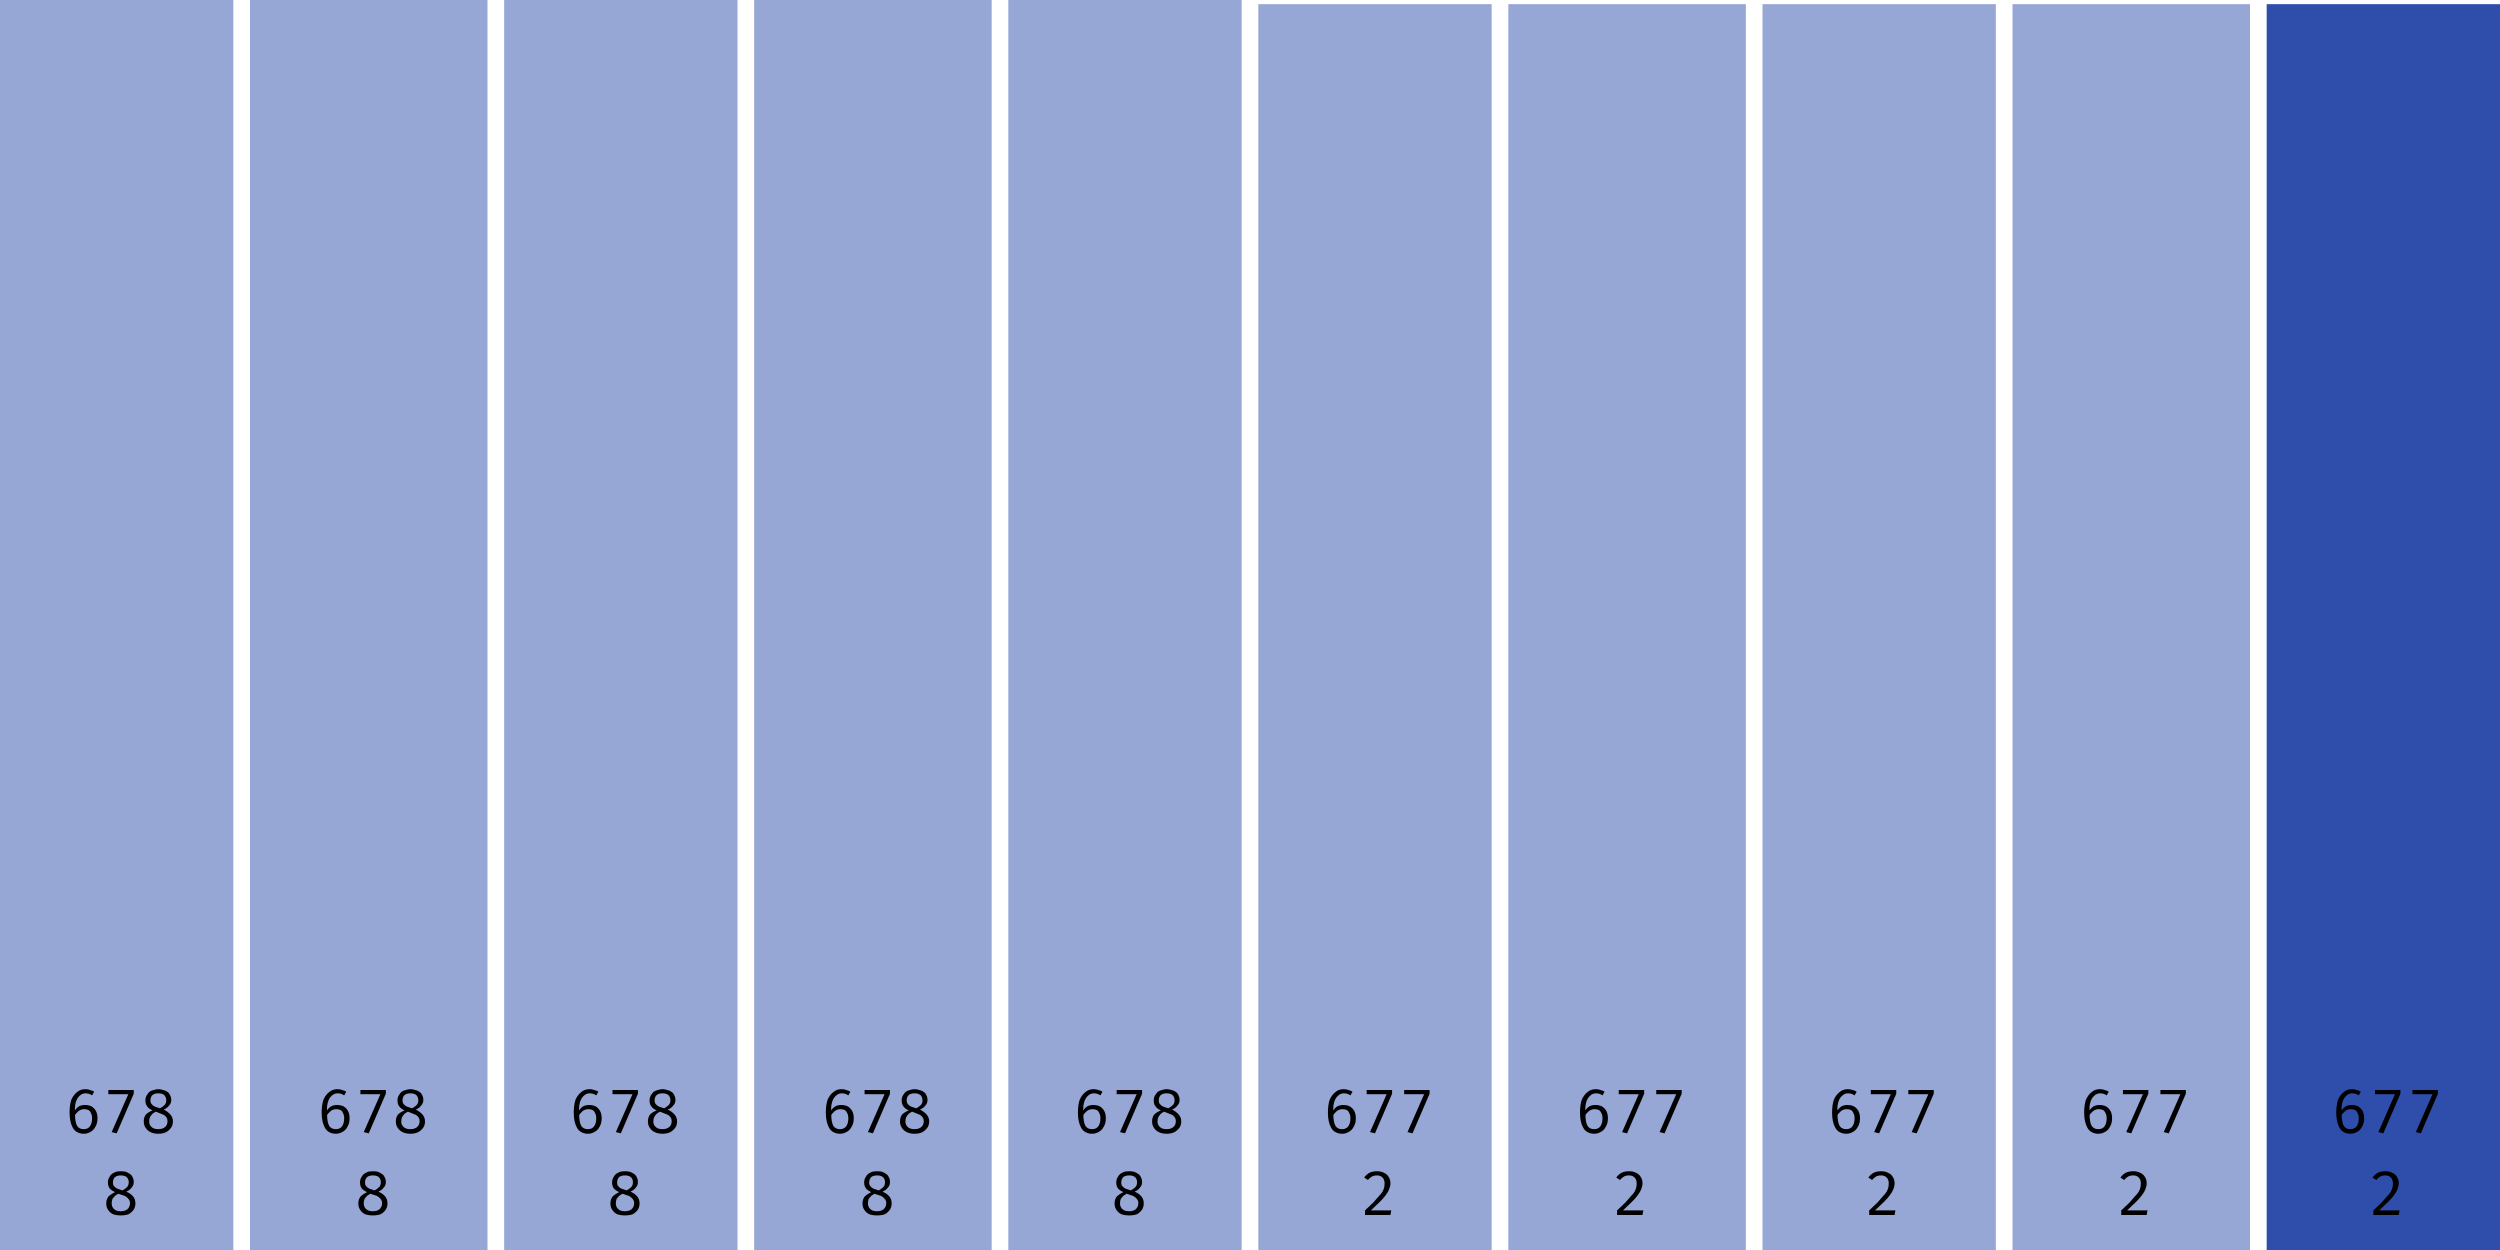
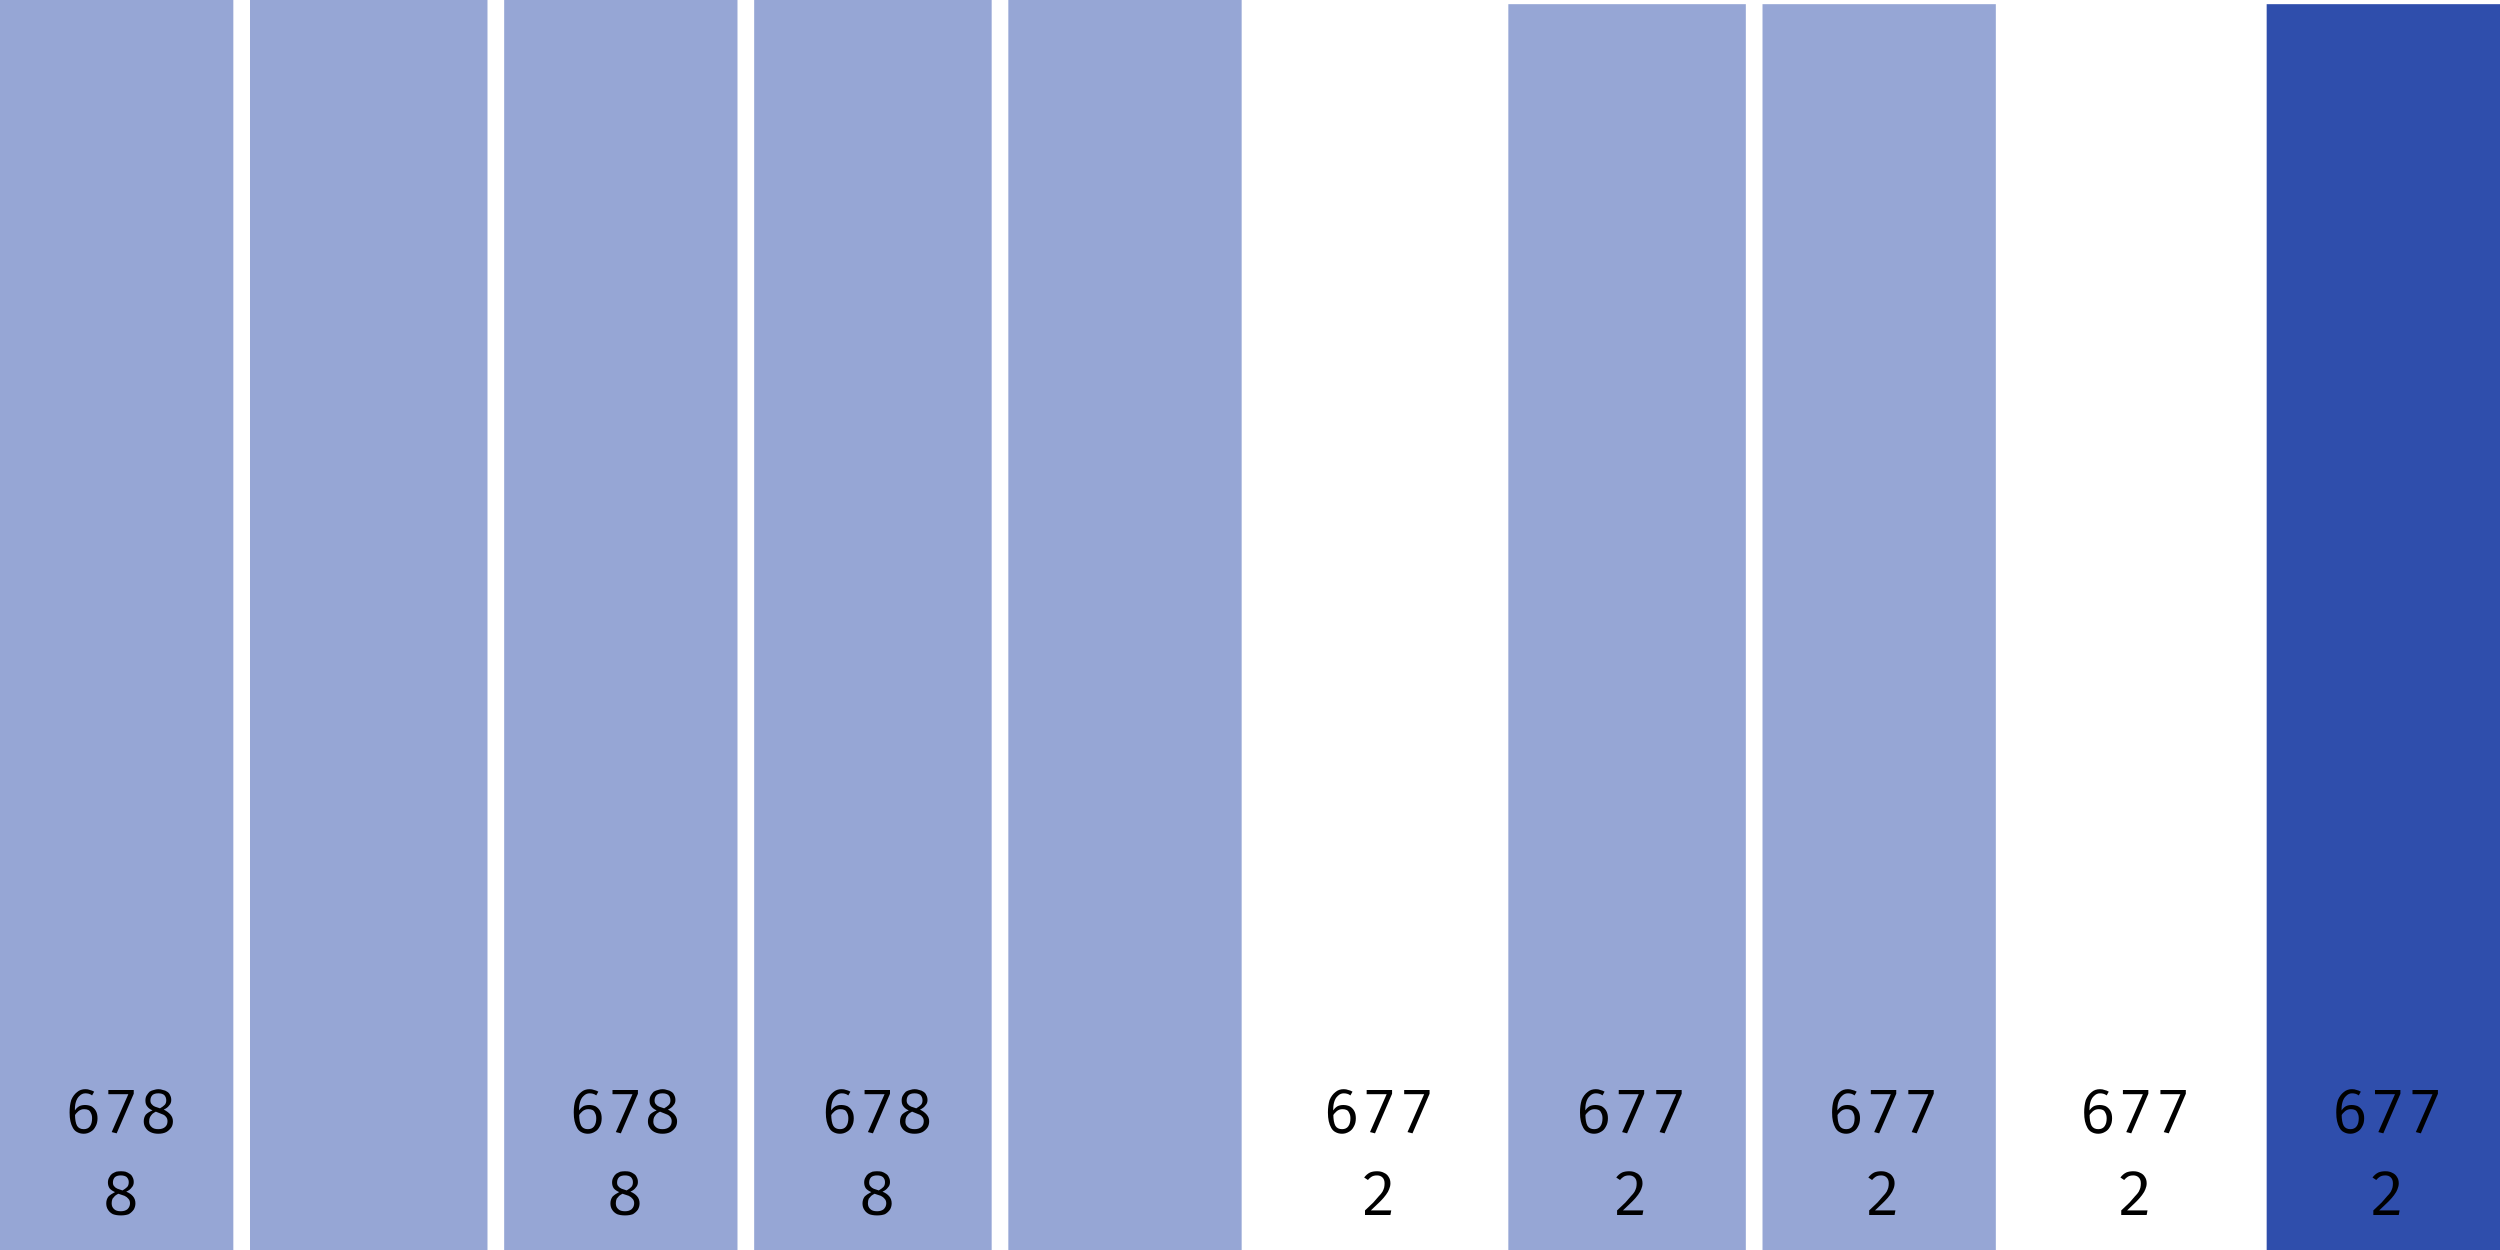
<svg xmlns="http://www.w3.org/2000/svg" width="600" height="300" viewBox="0 0 600 300">
  <rect x="0" y="0" width="56" height="300" fill="rgba(47, 78, 172, 0.5)" />
  <path fill="black" d="M20.5 261.4L20.5 261.4Q21.1 261.4 21.6 261.6Q22.1 261.7 22.6 262.0L22.6 262.0L22.1 262.9Q21.7 262.6 21.3 262.5Q20.9 262.4 20.5 262.4L20.5 262.4Q19.7 262.4 19.1 263.0Q18.5 263.5 18.2 264.5Q17.9 265.5 18.0 266.9L18.0 266.9L18.0 267.4Q18.0 269.3 18.5 270.2Q19.0 271.0 20.1 271.0L20.1 271.0Q21.1 271.0 21.6 270.3Q22.1 269.6 22.1 268.4L22.1 268.4Q22.1 267.6 21.8 267.1Q21.6 266.6 21.2 266.4Q20.8 266.2 20.2 266.2L20.2 266.2Q19.4 266.2 18.8 266.7Q18.2 267.2 17.8 267.9L17.8 267.9L17.8 266.8Q18.3 265.9 19.0 265.5Q19.6 265.2 20.4 265.2L20.4 265.2Q21.2 265.2 21.9 265.5Q22.6 265.9 23.0 266.6Q23.4 267.3 23.4 268.4L23.4 268.4Q23.4 269.6 22.9 270.4Q22.5 271.2 21.8 271.6Q21.0 272.1 20.1 272.1L20.1 272.1Q19.2 272.1 18.5 271.7Q17.9 271.4 17.5 270.7Q17.1 270.0 16.9 269.1Q16.7 268.2 16.7 267.0L16.7 267.0Q16.7 265.3 17.1 264.0Q17.6 262.8 18.5 262.1Q19.3 261.4 20.5 261.4ZM32.1 262.5L28.0 272.0L26.8 271.7L30.8 262.6L26.0 262.6L26.0 261.6L32.1 261.6L32.1 262.5ZM41.1 264.0L41.1 264.0Q41.1 264.8 40.6 265.3Q40.2 265.9 39.3 266.3L39.3 266.3Q40.3 266.8 40.9 267.5Q41.5 268.2 41.5 269.1L41.5 269.1Q41.5 270.0 41.1 270.6Q40.6 271.3 39.9 271.7Q39.1 272.1 38.0 272.1L38.0 272.1Q36.9 272.1 36.1 271.7Q35.3 271.3 34.9 270.6Q34.5 270.0 34.5 269.1L34.5 269.1Q34.5 268.2 35.0 267.5Q35.6 266.9 36.6 266.5L36.6 266.5Q35.7 266.1 35.3 265.5Q34.9 265.0 34.9 264.1L34.9 264.1Q34.9 263.4 35.2 262.9Q35.5 262.4 35.9 262.0Q36.4 261.7 36.9 261.6Q37.5 261.4 38 261.4L38 261.4Q38.6 261.4 39.1 261.6Q39.7 261.7 40.1 262.0Q40.6 262.3 40.8 262.8Q41.1 263.3 41.1 264.0ZM40.2 269.1L40.2 269.1Q40.2 268.4 39.8 268.0Q39.5 267.6 38.9 267.4Q38.2 267.1 37.4 266.8L37.4 266.8Q37.0 267.0 36.6 267.3Q36.3 267.6 36.0 268.1Q35.8 268.5 35.8 269.2L35.8 269.2Q35.8 270.0 36.4 270.5Q36.9 271.0 38.0 271.0L38.0 271.0Q39.0 271.0 39.6 270.5Q40.2 270.0 40.2 269.1ZM36.1 264.1L36.1 264.1Q36.1 264.7 36.4 265.0Q36.7 265.4 37.2 265.6Q37.7 265.8 38.4 266.0L38.4 266.0Q39.1 265.6 39.5 265.2Q39.9 264.8 39.9 264.1L39.9 264.1Q39.9 263.3 39.4 262.8Q38.9 262.4 38 262.4L38 262.4Q37.1 262.4 36.6 262.8Q36.1 263.3 36.1 264.1Z M32.1 283.7L32.1 283.7Q32.1 284.5 31.6 285.0Q31.2 285.6 30.3 286.0L30.3 286.0Q31.3 286.4 31.9 287.1Q32.5 287.8 32.5 288.8L32.5 288.8Q32.5 289.6 32.1 290.3Q31.6 291.0 30.9 291.4Q30.1 291.7 29.0 291.7L29.0 291.7Q27.9 291.7 27.1 291.4Q26.3 291.0 25.9 290.3Q25.5 289.7 25.5 288.8L25.5 288.8Q25.5 287.9 26.0 287.2Q26.6 286.6 27.6 286.1L27.6 286.1Q26.7 285.7 26.3 285.2Q25.9 284.6 25.9 283.8L25.9 283.8Q25.9 283.1 26.2 282.6Q26.5 282.0 26.9 281.7Q27.4 281.4 27.9 281.2Q28.5 281.1 29 281.1L29 281.1Q29.6 281.1 30.1 281.2Q30.7 281.4 31.1 281.7Q31.6 282.0 31.8 282.5Q32.1 283.0 32.1 283.7ZM31.2 288.8L31.2 288.8Q31.2 288.1 30.8 287.7Q30.5 287.3 29.9 287.0Q29.2 286.8 28.4 286.5L28.4 286.5Q28.0 286.7 27.6 287.0Q27.3 287.3 27.0 287.7Q26.8 288.2 26.8 288.8L26.8 288.8Q26.8 289.7 27.4 290.2Q27.9 290.7 29.0 290.7L29.0 290.7Q30.0 290.7 30.6 290.2Q31.2 289.6 31.2 288.8ZM27.1 283.8L27.1 283.8Q27.1 284.4 27.4 284.7Q27.7 285.1 28.2 285.3Q28.7 285.5 29.4 285.7L29.4 285.7Q30.1 285.3 30.5 284.9Q30.9 284.5 30.9 283.7L30.9 283.7Q30.9 283.0 30.4 282.5Q29.9 282.1 29 282.1L29 282.1Q28.1 282.1 27.6 282.5Q27.1 283.0 27.1 283.8Z " />
  <rect x="60" y="0" width="57" height="300" fill="rgba(47, 78, 172, 0.5)" />
-   <path fill="black" d="M81.0 261.4L81.0 261.4Q81.6 261.4 82.1 261.6Q82.6 261.7 83.1 262.0L83.1 262.0L82.6 262.9Q82.2 262.6 81.8 262.5Q81.4 262.4 81.0 262.4L81.0 262.4Q80.2 262.4 79.6 263.0Q79.0 263.5 78.7 264.5Q78.4 265.5 78.5 266.9L78.5 266.9L78.5 267.4Q78.5 269.3 79.0 270.2Q79.5 271.0 80.6 271.0L80.6 271.0Q81.6 271.0 82.1 270.3Q82.6 269.6 82.6 268.4L82.6 268.4Q82.6 267.6 82.3 267.1Q82.1 266.6 81.7 266.4Q81.3 266.2 80.7 266.2L80.7 266.2Q79.9 266.2 79.3 266.7Q78.7 267.2 78.3 267.9L78.3 267.9L78.3 266.8Q78.8 265.9 79.5 265.5Q80.1 265.2 80.9 265.2L80.9 265.2Q81.7 265.2 82.4 265.5Q83.1 265.9 83.5 266.6Q83.9 267.3 83.9 268.4L83.9 268.4Q83.9 269.6 83.4 270.4Q83.0 271.2 82.3 271.6Q81.5 272.1 80.6 272.1L80.6 272.1Q79.7 272.1 79.0 271.7Q78.4 271.4 78.0 270.7Q77.6 270.0 77.4 269.1Q77.2 268.2 77.2 267.0L77.2 267.0Q77.2 265.3 77.6 264.0Q78.1 262.8 79.0 262.1Q79.8 261.4 81.0 261.4ZM92.6 262.5L88.5 272.0L87.3 271.7L91.3 262.6L86.5 262.6L86.5 261.6L92.6 261.6L92.6 262.5ZM101.6 264.0L101.6 264.0Q101.6 264.8 101.1 265.3Q100.7 265.9 99.8 266.3L99.8 266.3Q100.8 266.8 101.4 267.5Q102.0 268.2 102.0 269.1L102.0 269.1Q102.0 270.0 101.6 270.6Q101.1 271.3 100.4 271.7Q99.6 272.1 98.5 272.1L98.5 272.1Q97.4 272.1 96.6 271.7Q95.8 271.3 95.4 270.6Q95.0 270.0 95.0 269.1L95.0 269.1Q95.0 268.2 95.5 267.5Q96.1 266.9 97.1 266.5L97.1 266.5Q96.2 266.1 95.8 265.5Q95.4 265.0 95.4 264.1L95.4 264.1Q95.4 263.4 95.7 262.9Q96.0 262.4 96.4 262.0Q96.9 261.7 97.4 261.6Q98.0 261.4 98.5 261.4L98.5 261.4Q99.1 261.4 99.6 261.6Q100.2 261.7 100.6 262.0Q101.1 262.3 101.3 262.8Q101.6 263.3 101.6 264.0ZM100.7 269.1L100.7 269.1Q100.7 268.4 100.3 268.0Q100.0 267.6 99.4 267.4Q98.7 267.1 97.9 266.8L97.9 266.8Q97.5 267.0 97.1 267.3Q96.8 267.6 96.5 268.1Q96.3 268.5 96.3 269.2L96.3 269.2Q96.3 270.0 96.9 270.5Q97.4 271.0 98.5 271.0L98.5 271.0Q99.5 271.0 100.1 270.5Q100.7 270.0 100.7 269.1ZM96.6 264.1L96.6 264.1Q96.6 264.7 96.9 265.0Q97.2 265.4 97.7 265.6Q98.2 265.8 98.9 266.0L98.9 266.0Q99.6 265.6 100.0 265.2Q100.4 264.8 100.4 264.1L100.4 264.1Q100.4 263.3 99.9 262.8Q99.4 262.4 98.5 262.4L98.5 262.4Q97.6 262.4 97.1 262.8Q96.6 263.3 96.6 264.1Z M92.6 283.7L92.6 283.7Q92.6 284.5 92.1 285.0Q91.7 285.6 90.8 286.0L90.8 286.0Q91.8 286.4 92.4 287.1Q93.0 287.8 93.0 288.8L93.0 288.8Q93.0 289.6 92.6 290.3Q92.1 291.0 91.4 291.4Q90.6 291.7 89.5 291.7L89.5 291.7Q88.4 291.7 87.6 291.4Q86.8 291.0 86.4 290.3Q86.0 289.7 86.0 288.8L86.0 288.8Q86.0 287.9 86.5 287.2Q87.1 286.6 88.1 286.1L88.1 286.1Q87.2 285.7 86.8 285.2Q86.4 284.6 86.4 283.8L86.4 283.8Q86.4 283.1 86.7 282.6Q87.0 282.0 87.4 281.7Q87.9 281.4 88.4 281.2Q89.0 281.1 89.5 281.1L89.5 281.1Q90.1 281.1 90.6 281.2Q91.2 281.4 91.6 281.7Q92.1 282.0 92.3 282.5Q92.6 283.0 92.6 283.7ZM91.7 288.8L91.7 288.8Q91.7 288.1 91.3 287.7Q91.0 287.3 90.4 287.0Q89.7 286.8 88.9 286.5L88.9 286.5Q88.5 286.7 88.1 287.0Q87.8 287.3 87.5 287.7Q87.3 288.2 87.3 288.8L87.3 288.8Q87.3 289.7 87.9 290.2Q88.4 290.7 89.5 290.7L89.5 290.7Q90.5 290.7 91.1 290.2Q91.7 289.6 91.7 288.8ZM87.6 283.8L87.6 283.8Q87.6 284.4 87.9 284.7Q88.2 285.1 88.7 285.3Q89.2 285.5 89.9 285.7L89.9 285.7Q90.6 285.3 91.0 284.9Q91.4 284.5 91.4 283.7L91.4 283.7Q91.4 283.0 90.9 282.5Q90.4 282.1 89.5 282.1L89.5 282.1Q88.6 282.1 88.1 282.5Q87.6 283.0 87.6 283.8Z " />
  <rect x="121" y="0" width="56" height="300" fill="rgba(47, 78, 172, 0.5)" />
  <path fill="black" d="M141.5 261.4L141.5 261.4Q142.1 261.4 142.6 261.6Q143.1 261.7 143.6 262.0L143.6 262.0L143.1 262.9Q142.7 262.6 142.3 262.5Q141.9 262.4 141.5 262.4L141.5 262.4Q140.7 262.4 140.1 263.0Q139.5 263.5 139.2 264.5Q138.9 265.5 139.0 266.9L139.0 266.9L139.0 267.4Q139.0 269.3 139.5 270.2Q140.0 271.0 141.1 271.0L141.1 271.0Q142.1 271.0 142.6 270.3Q143.1 269.6 143.1 268.4L143.1 268.4Q143.1 267.6 142.8 267.1Q142.6 266.6 142.2 266.4Q141.8 266.2 141.2 266.2L141.2 266.2Q140.4 266.2 139.8 266.7Q139.2 267.2 138.8 267.9L138.8 267.9L138.8 266.8Q139.3 265.9 140.0 265.5Q140.6 265.2 141.4 265.2L141.4 265.2Q142.2 265.2 142.9 265.5Q143.6 265.9 144.0 266.6Q144.4 267.3 144.4 268.4L144.4 268.4Q144.4 269.6 143.9 270.4Q143.5 271.2 142.8 271.6Q142.0 272.1 141.1 272.1L141.1 272.1Q140.2 272.1 139.5 271.7Q138.9 271.4 138.5 270.7Q138.1 270.0 137.9 269.1Q137.7 268.2 137.7 267.0L137.7 267.0Q137.7 265.3 138.1 264.0Q138.6 262.8 139.5 262.1Q140.3 261.4 141.5 261.4ZM153.1 262.5L149.0 272.0L147.8 271.7L151.8 262.6L147.0 262.6L147.0 261.6L153.1 261.6L153.1 262.5ZM162.1 264.0L162.1 264.0Q162.1 264.8 161.6 265.3Q161.2 265.9 160.3 266.3L160.3 266.3Q161.3 266.8 161.9 267.5Q162.5 268.2 162.5 269.1L162.5 269.1Q162.5 270.0 162.1 270.6Q161.6 271.3 160.9 271.7Q160.1 272.1 159.0 272.1L159.0 272.1Q157.9 272.1 157.1 271.7Q156.3 271.3 155.9 270.6Q155.5 270.0 155.5 269.1L155.5 269.1Q155.5 268.2 156.0 267.5Q156.6 266.9 157.6 266.5L157.6 266.5Q156.7 266.1 156.3 265.5Q155.9 265.0 155.9 264.1L155.9 264.1Q155.9 263.4 156.2 262.9Q156.5 262.4 156.9 262.0Q157.4 261.7 157.9 261.6Q158.5 261.4 159 261.4L159 261.4Q159.6 261.4 160.1 261.6Q160.7 261.7 161.1 262.0Q161.6 262.3 161.8 262.8Q162.1 263.3 162.1 264.0ZM161.2 269.1L161.2 269.1Q161.2 268.4 160.8 268.0Q160.5 267.6 159.9 267.4Q159.2 267.1 158.4 266.8L158.4 266.8Q158.0 267.0 157.6 267.3Q157.3 267.6 157.0 268.1Q156.8 268.5 156.8 269.2L156.8 269.2Q156.8 270.0 157.4 270.5Q157.9 271.0 159.0 271.0L159.0 271.0Q160.0 271.0 160.6 270.5Q161.2 270.0 161.2 269.1ZM157.1 264.1L157.1 264.1Q157.1 264.7 157.4 265.0Q157.7 265.4 158.2 265.6Q158.7 265.8 159.4 266.0L159.4 266.0Q160.1 265.6 160.5 265.2Q160.9 264.8 160.9 264.1L160.9 264.1Q160.9 263.3 160.4 262.8Q159.9 262.4 159 262.4L159 262.4Q158.1 262.4 157.6 262.8Q157.1 263.3 157.1 264.1Z M153.1 283.7L153.1 283.7Q153.1 284.5 152.6 285.0Q152.2 285.6 151.3 286.0L151.3 286.0Q152.3 286.4 152.9 287.1Q153.5 287.8 153.5 288.8L153.5 288.8Q153.5 289.6 153.1 290.3Q152.6 291.0 151.9 291.4Q151.1 291.7 150.0 291.7L150.0 291.7Q148.9 291.7 148.1 291.4Q147.3 291.0 146.9 290.3Q146.5 289.7 146.5 288.8L146.5 288.8Q146.5 287.9 147.0 287.2Q147.6 286.6 148.6 286.1L148.6 286.1Q147.7 285.7 147.3 285.2Q146.9 284.6 146.9 283.8L146.9 283.8Q146.9 283.1 147.2 282.6Q147.5 282.0 147.9 281.7Q148.4 281.4 148.9 281.2Q149.5 281.1 150 281.1L150 281.1Q150.6 281.1 151.1 281.2Q151.7 281.4 152.1 281.7Q152.6 282.0 152.8 282.5Q153.1 283.0 153.1 283.7ZM152.2 288.8L152.2 288.8Q152.2 288.1 151.8 287.7Q151.5 287.3 150.9 287.0Q150.2 286.8 149.4 286.5L149.4 286.5Q149.0 286.7 148.6 287.0Q148.3 287.3 148.0 287.7Q147.8 288.2 147.8 288.8L147.8 288.8Q147.8 289.7 148.4 290.2Q148.9 290.7 150.0 290.7L150.0 290.7Q151.0 290.7 151.6 290.2Q152.2 289.6 152.2 288.8ZM148.1 283.8L148.1 283.8Q148.1 284.4 148.4 284.7Q148.7 285.1 149.2 285.3Q149.7 285.5 150.4 285.7L150.4 285.7Q151.1 285.3 151.5 284.9Q151.9 284.5 151.9 283.7L151.9 283.7Q151.9 283.0 151.4 282.5Q150.9 282.1 150 282.1L150 282.1Q149.1 282.1 148.6 282.5Q148.1 283.0 148.1 283.8Z " />
  <rect x="181" y="0" width="57" height="300" fill="rgba(47, 78, 172, 0.5)" />
  <path fill="black" d="M202.0 261.4L202.0 261.4Q202.6 261.4 203.1 261.6Q203.6 261.7 204.1 262.0L204.1 262.0L203.6 262.9Q203.2 262.6 202.8 262.5Q202.4 262.4 202.0 262.4L202.0 262.4Q201.2 262.4 200.6 263.0Q200.0 263.5 199.7 264.5Q199.4 265.5 199.5 266.9L199.5 266.9L199.5 267.4Q199.5 269.3 200.0 270.2Q200.5 271.0 201.6 271.0L201.6 271.0Q202.6 271.0 203.1 270.3Q203.6 269.6 203.6 268.4L203.6 268.4Q203.6 267.6 203.3 267.1Q203.1 266.6 202.7 266.4Q202.3 266.2 201.7 266.2L201.7 266.2Q200.9 266.2 200.3 266.7Q199.7 267.2 199.3 267.9L199.3 267.9L199.3 266.8Q199.8 265.9 200.5 265.5Q201.1 265.2 201.9 265.2L201.9 265.2Q202.7 265.2 203.4 265.5Q204.1 265.9 204.5 266.6Q204.9 267.3 204.9 268.4L204.9 268.4Q204.9 269.6 204.4 270.4Q204.0 271.2 203.3 271.6Q202.5 272.1 201.6 272.1L201.6 272.1Q200.7 272.1 200.0 271.7Q199.4 271.4 199.0 270.7Q198.6 270.0 198.4 269.1Q198.2 268.2 198.2 267.0L198.2 267.0Q198.2 265.3 198.6 264.0Q199.1 262.8 200.0 262.1Q200.8 261.4 202.0 261.4ZM213.6 262.5L209.5 272.0L208.3 271.7L212.3 262.6L207.5 262.6L207.5 261.6L213.6 261.6L213.6 262.5ZM222.6 264.0L222.6 264.0Q222.6 264.8 222.1 265.3Q221.7 265.9 220.8 266.3L220.8 266.3Q221.8 266.8 222.4 267.5Q223.0 268.2 223.0 269.1L223.0 269.1Q223.0 270.0 222.6 270.6Q222.1 271.3 221.4 271.7Q220.6 272.1 219.5 272.1L219.5 272.1Q218.4 272.1 217.6 271.7Q216.8 271.3 216.4 270.6Q216.0 270.0 216.0 269.1L216.0 269.1Q216.0 268.2 216.5 267.5Q217.1 266.9 218.1 266.5L218.1 266.5Q217.2 266.1 216.8 265.5Q216.4 265.0 216.4 264.1L216.4 264.1Q216.4 263.4 216.7 262.9Q217.0 262.4 217.4 262.0Q217.9 261.7 218.4 261.6Q219.0 261.4 219.5 261.4L219.5 261.4Q220.1 261.4 220.6 261.6Q221.2 261.7 221.6 262.0Q222.1 262.3 222.3 262.8Q222.6 263.3 222.6 264.0ZM221.7 269.1L221.7 269.1Q221.7 268.4 221.3 268.0Q221.0 267.6 220.4 267.4Q219.7 267.1 218.9 266.8L218.9 266.8Q218.5 267.0 218.1 267.3Q217.8 267.6 217.5 268.1Q217.3 268.5 217.3 269.2L217.3 269.2Q217.3 270.0 217.9 270.5Q218.4 271.0 219.5 271.0L219.5 271.0Q220.5 271.0 221.1 270.5Q221.7 270.0 221.7 269.1ZM217.6 264.1L217.6 264.1Q217.6 264.7 217.9 265.0Q218.2 265.4 218.7 265.6Q219.2 265.8 219.9 266.0L219.9 266.0Q220.6 265.6 221.0 265.2Q221.4 264.8 221.4 264.1L221.4 264.1Q221.4 263.3 220.9 262.8Q220.4 262.4 219.5 262.4L219.5 262.4Q218.6 262.4 218.1 262.8Q217.6 263.3 217.6 264.1Z M213.6 283.7L213.6 283.7Q213.6 284.5 213.1 285.0Q212.7 285.6 211.8 286.0L211.8 286.0Q212.8 286.4 213.4 287.1Q214.0 287.8 214.0 288.8L214.0 288.8Q214.0 289.6 213.6 290.3Q213.1 291.0 212.4 291.4Q211.6 291.7 210.5 291.7L210.5 291.7Q209.4 291.7 208.6 291.4Q207.8 291.0 207.4 290.3Q207.0 289.7 207.0 288.8L207.0 288.8Q207.0 287.9 207.5 287.2Q208.1 286.6 209.1 286.1L209.1 286.1Q208.2 285.7 207.8 285.2Q207.4 284.6 207.4 283.8L207.4 283.8Q207.4 283.1 207.7 282.6Q208.0 282.0 208.4 281.7Q208.9 281.4 209.4 281.2Q210.0 281.1 210.5 281.1L210.5 281.1Q211.1 281.1 211.6 281.2Q212.2 281.4 212.6 281.7Q213.1 282.0 213.3 282.5Q213.6 283.0 213.6 283.7ZM212.7 288.8L212.7 288.8Q212.7 288.1 212.3 287.7Q212.0 287.3 211.4 287.0Q210.7 286.8 209.9 286.5L209.9 286.5Q209.5 286.7 209.1 287.0Q208.8 287.3 208.5 287.7Q208.3 288.2 208.3 288.8L208.3 288.8Q208.3 289.7 208.9 290.2Q209.4 290.7 210.5 290.7L210.5 290.7Q211.5 290.7 212.1 290.2Q212.7 289.6 212.7 288.8ZM208.6 283.8L208.6 283.8Q208.6 284.4 208.9 284.7Q209.2 285.1 209.7 285.3Q210.2 285.5 210.9 285.7L210.9 285.7Q211.6 285.3 212.0 284.9Q212.4 284.5 212.4 283.7L212.4 283.7Q212.4 283.0 211.9 282.5Q211.4 282.1 210.5 282.1L210.5 282.1Q209.6 282.1 209.1 282.5Q208.6 283.0 208.6 283.8Z " />
  <rect x="242" y="0" width="56" height="300" fill="rgba(47, 78, 172, 0.5)" />
-   <path fill="black" d="M262.5 261.4L262.5 261.4Q263.1 261.4 263.6 261.6Q264.1 261.7 264.6 262.0L264.6 262.0L264.1 262.9Q263.7 262.6 263.3 262.5Q262.9 262.4 262.5 262.4L262.5 262.4Q261.7 262.4 261.1 263.0Q260.5 263.5 260.2 264.5Q259.9 265.5 260.0 266.9L260.0 266.9L260.0 267.4Q260.0 269.3 260.5 270.2Q261.0 271.0 262.1 271.0L262.1 271.0Q263.1 271.0 263.6 270.3Q264.1 269.6 264.1 268.4L264.1 268.4Q264.1 267.6 263.8 267.1Q263.6 266.6 263.2 266.4Q262.8 266.2 262.2 266.2L262.2 266.2Q261.4 266.2 260.8 266.7Q260.2 267.2 259.8 267.9L259.8 267.9L259.8 266.8Q260.3 265.9 261.0 265.5Q261.6 265.2 262.4 265.2L262.4 265.2Q263.2 265.2 263.9 265.5Q264.6 265.9 265.0 266.6Q265.4 267.3 265.4 268.4L265.4 268.4Q265.4 269.6 264.9 270.4Q264.5 271.2 263.8 271.6Q263.0 272.1 262.1 272.1L262.1 272.1Q261.2 272.1 260.5 271.7Q259.9 271.4 259.5 270.7Q259.1 270.0 258.9 269.1Q258.7 268.2 258.7 267.0L258.7 267.0Q258.7 265.3 259.1 264.0Q259.6 262.8 260.5 262.1Q261.3 261.4 262.5 261.4ZM274.1 262.5L270.0 272.0L268.8 271.7L272.8 262.6L268.0 262.6L268.0 261.6L274.1 261.6L274.1 262.5ZM283.1 264.0L283.1 264.0Q283.1 264.8 282.6 265.3Q282.2 265.9 281.3 266.3L281.3 266.3Q282.3 266.8 282.9 267.5Q283.5 268.2 283.5 269.1L283.5 269.1Q283.5 270.0 283.1 270.6Q282.6 271.3 281.9 271.7Q281.1 272.1 280.0 272.1L280.0 272.1Q278.9 272.1 278.1 271.7Q277.3 271.3 276.9 270.6Q276.5 270.0 276.5 269.1L276.5 269.1Q276.5 268.2 277.0 267.5Q277.6 266.9 278.6 266.5L278.6 266.5Q277.7 266.1 277.3 265.5Q276.9 265.0 276.9 264.1L276.9 264.1Q276.9 263.4 277.2 262.9Q277.5 262.4 277.9 262.0Q278.4 261.7 278.9 261.6Q279.5 261.4 280 261.4L280 261.4Q280.6 261.4 281.1 261.6Q281.7 261.7 282.1 262.0Q282.6 262.3 282.8 262.8Q283.1 263.3 283.1 264.0ZM282.2 269.1L282.2 269.1Q282.2 268.4 281.8 268.0Q281.5 267.6 280.9 267.4Q280.2 267.1 279.4 266.8L279.4 266.8Q279.0 267.0 278.6 267.3Q278.3 267.6 278.0 268.1Q277.8 268.5 277.8 269.2L277.8 269.2Q277.8 270.0 278.4 270.5Q278.9 271.0 280.0 271.0L280.0 271.0Q281.0 271.0 281.6 270.5Q282.2 270.0 282.2 269.1ZM278.1 264.1L278.1 264.1Q278.1 264.7 278.4 265.0Q278.7 265.4 279.2 265.6Q279.7 265.8 280.4 266.0L280.4 266.0Q281.1 265.6 281.5 265.2Q281.9 264.8 281.9 264.1L281.9 264.1Q281.9 263.3 281.4 262.8Q280.9 262.4 280 262.4L280 262.4Q279.1 262.4 278.6 262.8Q278.1 263.3 278.1 264.1Z M274.1 283.7L274.1 283.7Q274.1 284.5 273.6 285.0Q273.2 285.6 272.3 286.0L272.3 286.0Q273.3 286.4 273.9 287.1Q274.5 287.8 274.5 288.8L274.5 288.8Q274.5 289.6 274.1 290.3Q273.6 291.0 272.9 291.4Q272.1 291.7 271.0 291.7L271.0 291.7Q269.9 291.7 269.1 291.4Q268.3 291.0 267.9 290.3Q267.5 289.7 267.5 288.8L267.5 288.8Q267.5 287.9 268.0 287.2Q268.6 286.6 269.6 286.1L269.6 286.1Q268.7 285.7 268.3 285.2Q267.9 284.6 267.9 283.8L267.9 283.8Q267.9 283.1 268.2 282.6Q268.5 282.0 268.9 281.7Q269.4 281.4 269.9 281.2Q270.5 281.1 271 281.1L271 281.1Q271.6 281.1 272.1 281.2Q272.7 281.4 273.1 281.7Q273.6 282.0 273.8 282.5Q274.1 283.0 274.1 283.7ZM273.2 288.8L273.2 288.8Q273.2 288.1 272.8 287.7Q272.5 287.3 271.9 287.0Q271.2 286.8 270.4 286.5L270.4 286.5Q270.0 286.7 269.6 287.0Q269.3 287.3 269.0 287.7Q268.8 288.2 268.8 288.8L268.8 288.8Q268.8 289.7 269.4 290.2Q269.9 290.7 271.0 290.7L271.0 290.7Q272.0 290.7 272.6 290.2Q273.2 289.6 273.2 288.8ZM269.1 283.8L269.1 283.8Q269.1 284.4 269.4 284.7Q269.7 285.1 270.2 285.3Q270.7 285.5 271.4 285.7L271.4 285.7Q272.1 285.3 272.5 284.9Q272.9 284.5 272.9 283.7L272.9 283.7Q272.9 283.0 272.4 282.5Q271.9 282.1 271 282.1L271 282.1Q270.1 282.1 269.6 282.5Q269.1 283.0 269.1 283.8Z " />
-   <rect x="302" y="1" width="56" height="299" fill="rgba(47, 78, 172, 0.5)" />
  <path fill="black" d="M322.5 261.4L322.5 261.4Q323.1 261.4 323.6 261.6Q324.1 261.7 324.6 262.0L324.6 262.0L324.1 262.9Q323.7 262.6 323.3 262.5Q322.9 262.4 322.5 262.4L322.5 262.4Q321.7 262.4 321.1 263.0Q320.5 263.5 320.2 264.5Q319.9 265.5 320.0 266.9L320.0 266.9L320.0 267.4Q320.0 269.3 320.5 270.2Q321.0 271.0 322.1 271.0L322.1 271.0Q323.1 271.0 323.6 270.3Q324.1 269.6 324.1 268.4L324.1 268.4Q324.1 267.6 323.8 267.1Q323.6 266.6 323.2 266.4Q322.8 266.2 322.2 266.2L322.2 266.2Q321.4 266.2 320.8 266.7Q320.2 267.2 319.8 267.9L319.8 267.9L319.8 266.8Q320.3 265.9 321.0 265.5Q321.6 265.2 322.4 265.2L322.4 265.2Q323.2 265.2 323.9 265.5Q324.6 265.9 325.0 266.6Q325.4 267.3 325.4 268.4L325.4 268.4Q325.4 269.6 324.9 270.4Q324.5 271.2 323.8 271.6Q323.0 272.1 322.1 272.1L322.1 272.1Q321.2 272.1 320.5 271.7Q319.9 271.4 319.5 270.7Q319.1 270.0 318.9 269.1Q318.7 268.2 318.7 267.0L318.7 267.0Q318.7 265.3 319.1 264.0Q319.6 262.8 320.5 262.1Q321.3 261.4 322.5 261.4ZM334.1 262.5L330.0 272.0L328.8 271.7L332.8 262.6L328.0 262.6L328.0 261.6L334.1 261.6L334.1 262.5ZM343.1 262.5L339.0 272.0L337.8 271.7L341.8 262.6L337.0 262.6L337.0 261.6L343.1 261.6L343.1 262.5Z M330.5 281.1L330.5 281.1Q331.5 281.1 332.2 281.5Q332.9 281.8 333.3 282.5Q333.7 283.1 333.7 284.0L333.7 284.0Q333.7 284.7 333.4 285.4Q333.2 286.0 332.6 286.8Q332.1 287.5 331.2 288.4Q330.3 289.3 329.0 290.5L329.0 290.5L333.9 290.5L333.7 291.6L327.6 291.6L327.6 290.5Q328.8 289.4 329.6 288.6Q330.4 287.7 330.9 287.1Q331.5 286.5 331.8 286.0Q332.1 285.4 332.2 285.0Q332.3 284.5 332.3 284.0L332.3 284.0Q332.3 283.1 331.8 282.6Q331.3 282.1 330.5 282.1L330.5 282.1Q329.7 282.1 329.2 282.4Q328.7 282.7 328.3 283.2L328.3 283.2L327.4 282.6Q328 281.8 328.8 281.4Q329.5 281.1 330.5 281.1Z " />
  <rect x="362" y="1" width="57" height="299" fill="rgba(47, 78, 172, 0.5)" />
  <path fill="black" d="M383.0 261.4L383.0 261.4Q383.6 261.4 384.1 261.6Q384.6 261.7 385.1 262.0L385.1 262.0L384.6 262.9Q384.2 262.6 383.8 262.5Q383.4 262.4 383.0 262.4L383.0 262.4Q382.2 262.4 381.6 263.0Q381.0 263.5 380.7 264.5Q380.4 265.5 380.5 266.9L380.5 266.9L380.5 267.4Q380.5 269.3 381.0 270.2Q381.5 271.0 382.6 271.0L382.6 271.0Q383.6 271.0 384.1 270.3Q384.6 269.6 384.6 268.4L384.6 268.4Q384.6 267.6 384.3 267.1Q384.1 266.6 383.7 266.4Q383.3 266.2 382.7 266.2L382.7 266.2Q381.9 266.2 381.3 266.7Q380.7 267.2 380.3 267.9L380.3 267.9L380.3 266.8Q380.8 265.9 381.5 265.5Q382.1 265.2 382.9 265.2L382.9 265.2Q383.7 265.2 384.4 265.5Q385.1 265.9 385.5 266.6Q385.9 267.3 385.9 268.4L385.9 268.4Q385.9 269.6 385.4 270.4Q385.0 271.2 384.3 271.6Q383.5 272.1 382.6 272.1L382.6 272.1Q381.7 272.1 381.0 271.7Q380.4 271.4 380.0 270.7Q379.6 270.0 379.4 269.1Q379.2 268.2 379.2 267.0L379.2 267.0Q379.2 265.3 379.6 264.0Q380.1 262.8 381.0 262.1Q381.8 261.4 383.0 261.4ZM394.6 262.5L390.5 272.0L389.3 271.7L393.3 262.6L388.5 262.6L388.5 261.6L394.6 261.6L394.6 262.5ZM403.6 262.5L399.5 272.0L398.3 271.7L402.3 262.6L397.5 262.6L397.5 261.6L403.6 261.6L403.6 262.5Z M391.0 281.1L391.0 281.1Q392.0 281.1 392.7 281.5Q393.4 281.8 393.8 282.5Q394.2 283.1 394.2 284.0L394.2 284.0Q394.2 284.7 393.9 285.4Q393.7 286.0 393.1 286.8Q392.6 287.5 391.7 288.4Q390.8 289.3 389.5 290.5L389.5 290.5L394.4 290.5L394.2 291.6L388.1 291.6L388.1 290.5Q389.3 289.4 390.1 288.6Q390.9 287.7 391.4 287.1Q392.0 286.5 392.3 286.0Q392.6 285.4 392.7 285.0Q392.8 284.5 392.8 284.0L392.8 284.0Q392.8 283.1 392.3 282.6Q391.8 282.1 391.0 282.1L391.0 282.1Q390.2 282.1 389.7 282.4Q389.2 282.7 388.8 283.2L388.8 283.2L387.9 282.6Q388.5 281.8 389.3 281.4Q390 281.1 391.0 281.1Z " />
  <rect x="423" y="1" width="56" height="299" fill="rgba(47, 78, 172, 0.5)" />
  <path fill="black" d="M443.5 261.4L443.5 261.4Q444.1 261.4 444.6 261.6Q445.1 261.7 445.6 262.0L445.6 262.0L445.1 262.9Q444.7 262.6 444.3 262.5Q443.9 262.4 443.5 262.4L443.5 262.4Q442.7 262.4 442.1 263.0Q441.5 263.5 441.2 264.5Q440.9 265.5 441.0 266.9L441.0 266.9L441.0 267.4Q441.0 269.3 441.5 270.2Q442.0 271.0 443.1 271.0L443.1 271.0Q444.1 271.0 444.6 270.3Q445.1 269.6 445.1 268.4L445.1 268.4Q445.1 267.6 444.8 267.1Q444.6 266.6 444.2 266.4Q443.8 266.2 443.2 266.2L443.2 266.2Q442.4 266.2 441.8 266.7Q441.2 267.2 440.8 267.9L440.8 267.9L440.8 266.8Q441.3 265.9 442.0 265.5Q442.6 265.2 443.4 265.2L443.4 265.2Q444.2 265.2 444.9 265.5Q445.6 265.9 446.0 266.6Q446.4 267.3 446.4 268.4L446.4 268.4Q446.4 269.6 445.9 270.4Q445.5 271.2 444.8 271.6Q444.0 272.1 443.1 272.1L443.1 272.1Q442.2 272.1 441.5 271.7Q440.9 271.4 440.5 270.7Q440.1 270.0 439.9 269.1Q439.7 268.2 439.7 267.0L439.7 267.0Q439.7 265.3 440.1 264.0Q440.6 262.8 441.5 262.1Q442.3 261.4 443.5 261.4ZM455.1 262.5L451.0 272.0L449.8 271.7L453.8 262.6L449.0 262.6L449.0 261.6L455.1 261.6L455.1 262.5ZM464.1 262.5L460.0 272.0L458.8 271.7L462.8 262.6L458.0 262.6L458.0 261.6L464.1 261.6L464.1 262.5Z M451.5 281.1L451.5 281.1Q452.5 281.1 453.2 281.5Q453.9 281.8 454.3 282.5Q454.7 283.1 454.7 284.0L454.7 284.0Q454.7 284.7 454.4 285.4Q454.2 286.0 453.6 286.8Q453.1 287.5 452.2 288.4Q451.3 289.3 450.0 290.5L450.0 290.5L454.9 290.5L454.7 291.6L448.6 291.6L448.6 290.5Q449.8 289.4 450.6 288.6Q451.4 287.7 451.9 287.1Q452.5 286.5 452.8 286.0Q453.1 285.4 453.2 285.0Q453.3 284.5 453.3 284.0L453.3 284.0Q453.3 283.1 452.8 282.6Q452.3 282.1 451.5 282.1L451.5 282.1Q450.7 282.1 450.2 282.4Q449.7 282.7 449.3 283.2L449.3 283.2L448.4 282.6Q449 281.8 449.8 281.4Q450.5 281.1 451.5 281.1Z " />
-   <rect x="483" y="1" width="57" height="299" fill="rgba(47, 78, 172, 0.5)" />
  <path fill="black" d="M504.0 261.4L504.0 261.4Q504.6 261.4 505.1 261.6Q505.6 261.7 506.1 262.0L506.1 262.0L505.6 262.9Q505.2 262.6 504.8 262.5Q504.4 262.4 504.0 262.4L504.0 262.4Q503.2 262.4 502.6 263.0Q502.0 263.5 501.7 264.5Q501.4 265.5 501.5 266.9L501.5 266.9L501.5 267.4Q501.5 269.3 502.0 270.2Q502.5 271.0 503.6 271.0L503.6 271.0Q504.6 271.0 505.1 270.3Q505.6 269.6 505.6 268.4L505.6 268.4Q505.6 267.6 505.3 267.1Q505.1 266.6 504.7 266.4Q504.3 266.2 503.7 266.2L503.7 266.2Q502.9 266.2 502.3 266.7Q501.7 267.2 501.3 267.9L501.3 267.9L501.3 266.8Q501.8 265.9 502.5 265.5Q503.1 265.2 503.9 265.2L503.9 265.2Q504.7 265.2 505.4 265.5Q506.1 265.9 506.5 266.6Q506.9 267.3 506.9 268.4L506.9 268.4Q506.9 269.6 506.4 270.4Q506.0 271.2 505.3 271.6Q504.5 272.1 503.6 272.1L503.6 272.1Q502.7 272.1 502.0 271.7Q501.4 271.4 501.0 270.7Q500.6 270.0 500.4 269.1Q500.2 268.2 500.2 267.0L500.2 267.0Q500.2 265.3 500.6 264.0Q501.1 262.8 502.0 262.1Q502.8 261.4 504.0 261.4ZM515.6 262.5L511.5 272.0L510.3 271.7L514.3 262.6L509.5 262.6L509.5 261.6L515.6 261.6L515.6 262.5ZM524.6 262.5L520.5 272.0L519.3 271.7L523.3 262.6L518.5 262.6L518.5 261.6L524.6 261.6L524.6 262.5Z M512.0 281.1L512.0 281.1Q513.0 281.1 513.7 281.5Q514.4 281.8 514.8 282.5Q515.2 283.1 515.2 284.0L515.2 284.0Q515.2 284.7 514.9 285.4Q514.7 286.0 514.1 286.8Q513.6 287.5 512.7 288.4Q511.8 289.3 510.5 290.5L510.5 290.5L515.4 290.5L515.2 291.6L509.1 291.6L509.1 290.5Q510.3 289.4 511.1 288.6Q511.9 287.7 512.4 287.1Q513.0 286.5 513.3 286.0Q513.6 285.4 513.7 285.0Q513.8 284.5 513.8 284.0L513.8 284.0Q513.8 283.1 513.3 282.6Q512.8 282.1 512.0 282.1L512.0 282.1Q511.2 282.1 510.7 282.4Q510.2 282.7 509.8 283.2L509.8 283.2L508.9 282.6Q509.5 281.8 510.3 281.4Q511 281.1 512.0 281.1Z " />
  <rect x="544" y="1" width="56" height="299" fill="#2f4eac" />
  <path fill="black" d="M564.5 261.4L564.5 261.4Q565.1 261.4 565.6 261.6Q566.1 261.7 566.6 262.0L566.6 262.0L566.1 262.9Q565.7 262.6 565.3 262.5Q564.9 262.4 564.5 262.4L564.5 262.4Q563.7 262.4 563.1 263.0Q562.5 263.5 562.2 264.5Q561.9 265.5 562.0 266.9L562.0 266.9L562.0 267.4Q562.0 269.3 562.5 270.2Q563.0 271.0 564.1 271.0L564.1 271.0Q565.1 271.0 565.6 270.3Q566.1 269.6 566.1 268.4L566.1 268.4Q566.1 267.6 565.8 267.1Q565.6 266.6 565.2 266.4Q564.8 266.2 564.2 266.2L564.2 266.2Q563.4 266.2 562.8 266.7Q562.2 267.2 561.8 267.9L561.8 267.9L561.8 266.8Q562.3 265.9 563.0 265.5Q563.6 265.2 564.4 265.2L564.4 265.2Q565.2 265.2 565.9 265.5Q566.6 265.9 567.0 266.6Q567.4 267.3 567.4 268.4L567.4 268.4Q567.4 269.6 566.9 270.4Q566.5 271.2 565.8 271.6Q565.0 272.1 564.1 272.1L564.1 272.1Q563.2 272.1 562.5 271.7Q561.9 271.4 561.5 270.7Q561.1 270.0 560.9 269.1Q560.7 268.2 560.7 267.0L560.7 267.0Q560.7 265.3 561.1 264.0Q561.6 262.8 562.5 262.1Q563.3 261.4 564.5 261.4ZM576.1 262.5L572.0 272.0L570.8 271.7L574.8 262.6L570.0 262.6L570.0 261.6L576.1 261.6L576.1 262.5ZM585.1 262.5L581.0 272.0L579.8 271.7L583.8 262.6L579.0 262.6L579.0 261.6L585.1 261.6L585.1 262.5Z M572.5 281.1L572.5 281.1Q573.5 281.1 574.2 281.5Q574.9 281.8 575.3 282.5Q575.7 283.1 575.7 284.0L575.7 284.0Q575.7 284.7 575.4 285.4Q575.2 286.0 574.6 286.8Q574.1 287.5 573.2 288.4Q572.3 289.3 571.0 290.5L571.0 290.5L575.9 290.5L575.7 291.6L569.6 291.6L569.6 290.5Q570.8 289.4 571.6 288.6Q572.4 287.7 572.9 287.1Q573.5 286.5 573.8 286.0Q574.1 285.4 574.2 285.0Q574.3 284.5 574.3 284.0L574.3 284.0Q574.3 283.1 573.8 282.6Q573.3 282.1 572.5 282.1L572.5 282.1Q571.7 282.1 571.2 282.4Q570.7 282.7 570.3 283.2L570.3 283.2L569.4 282.6Q570 281.8 570.8 281.4Q571.5 281.1 572.5 281.1Z " />
</svg>